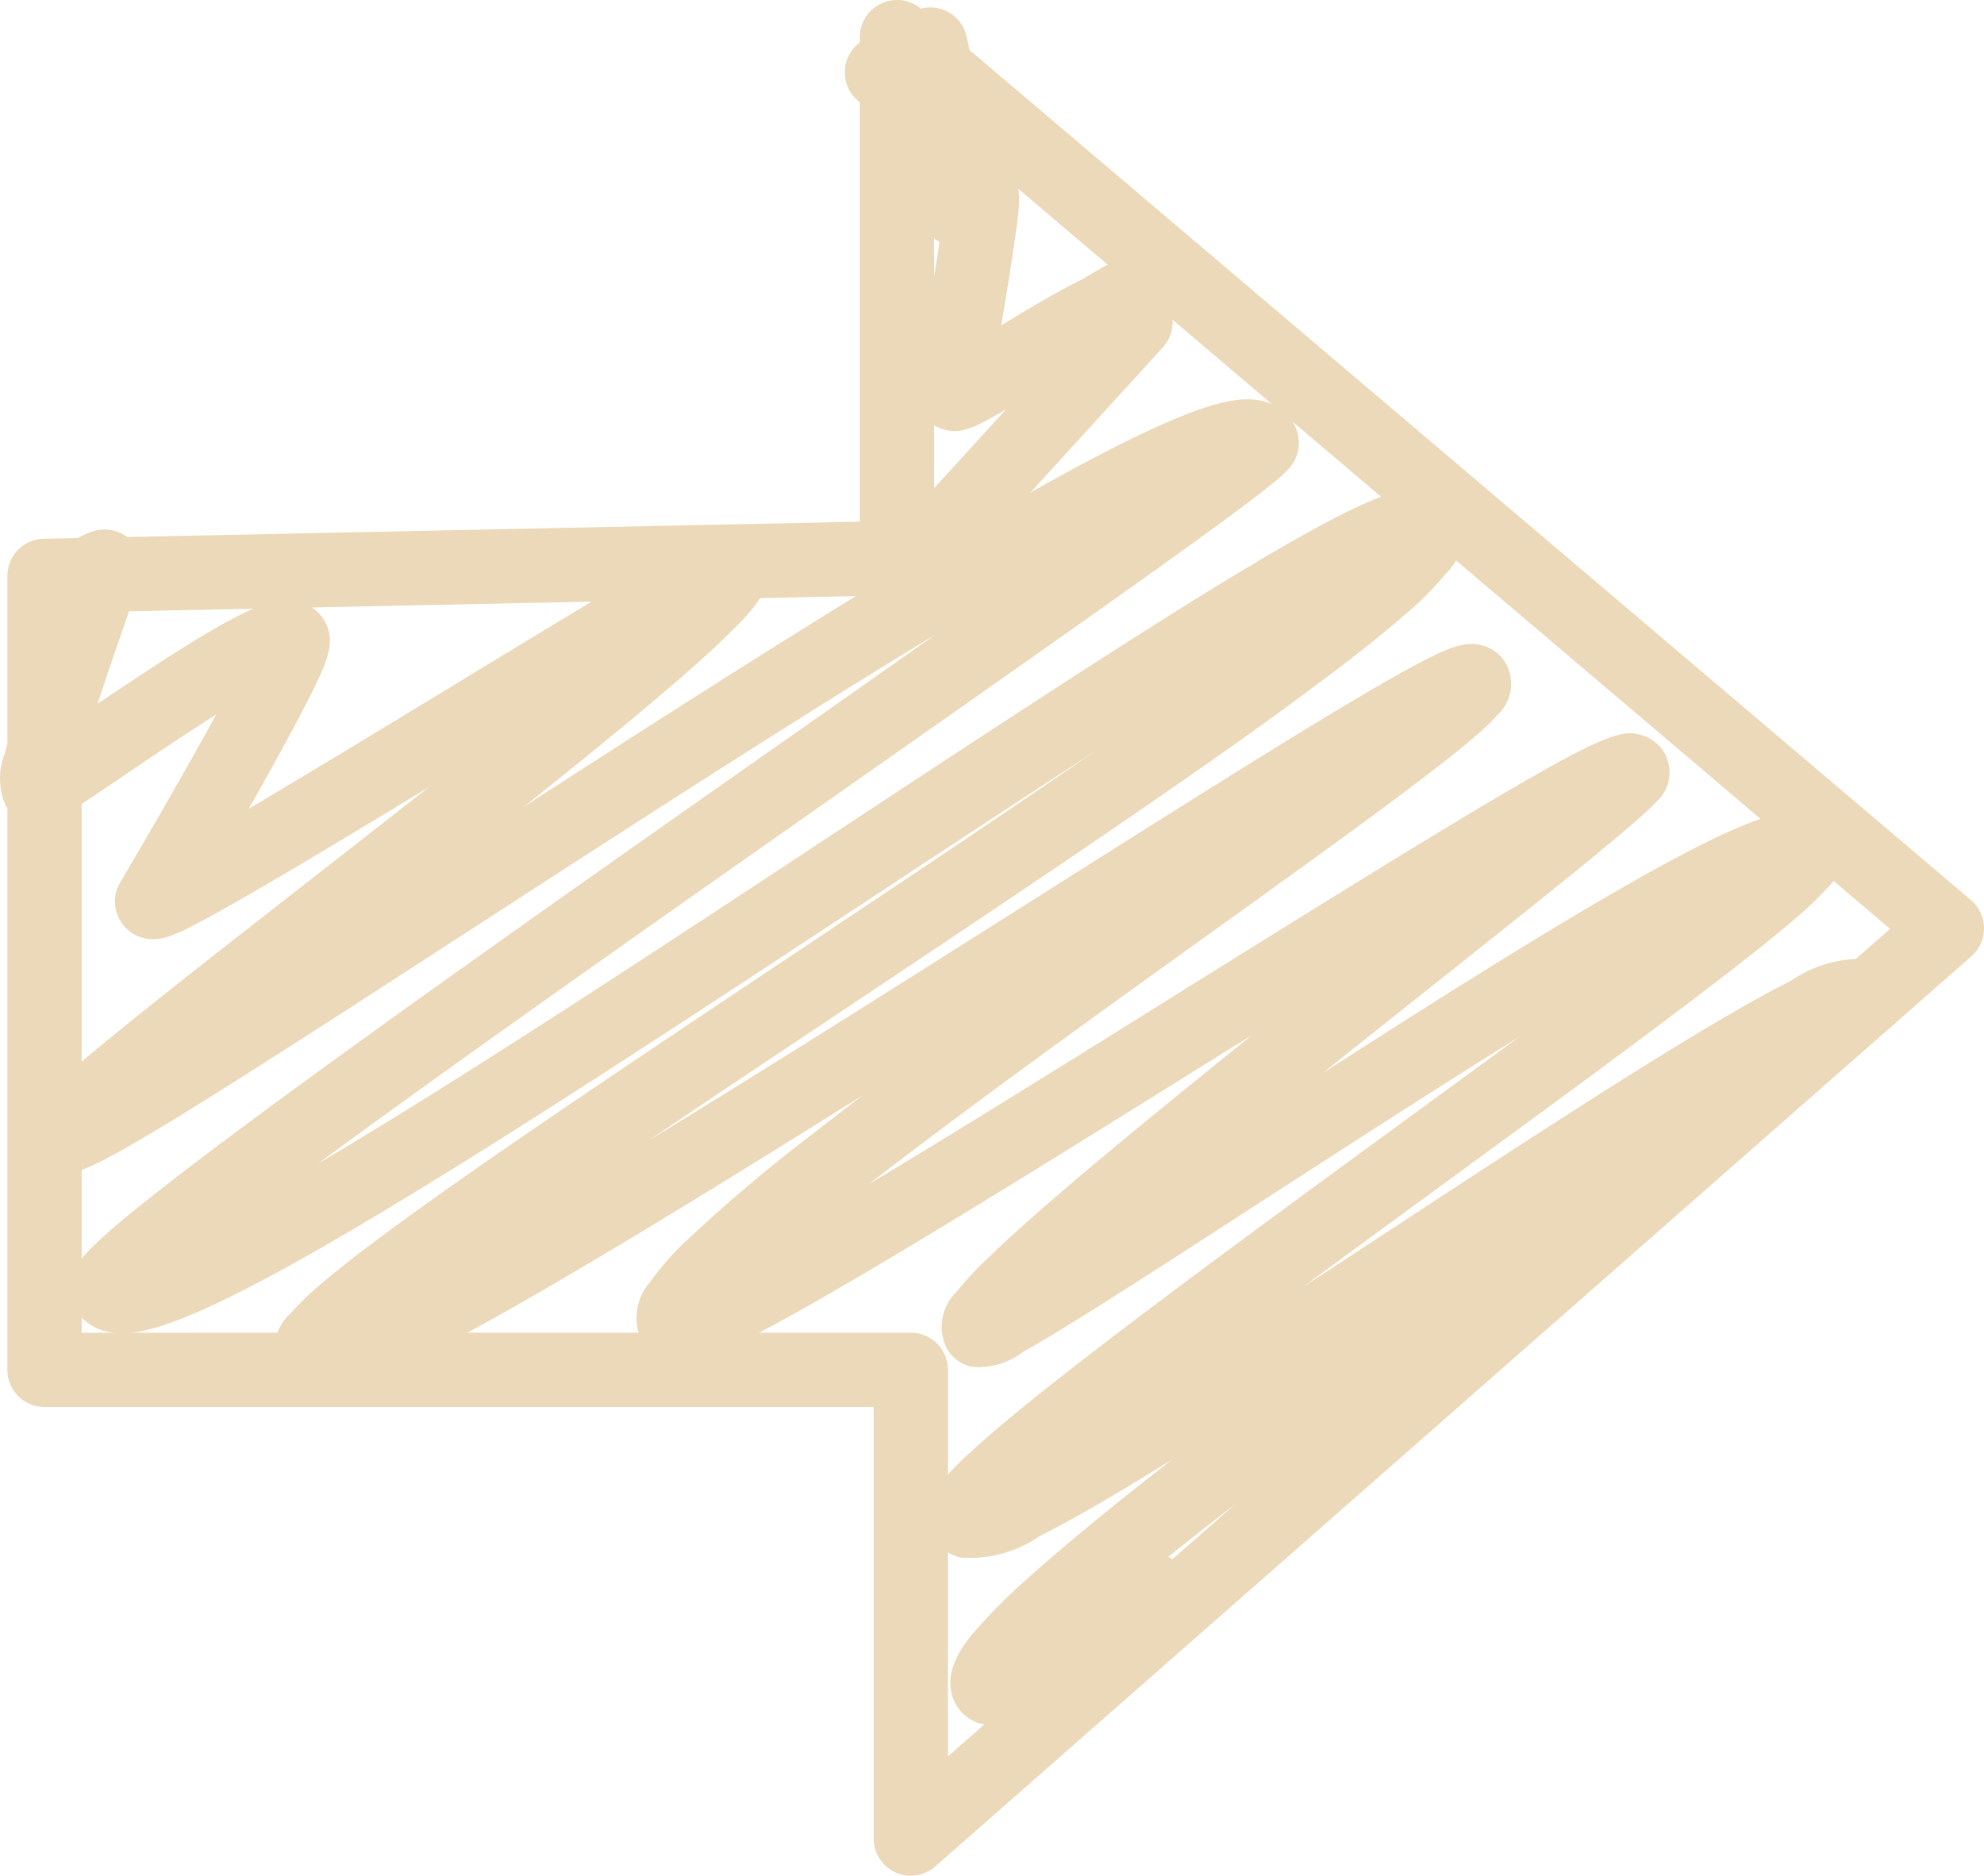
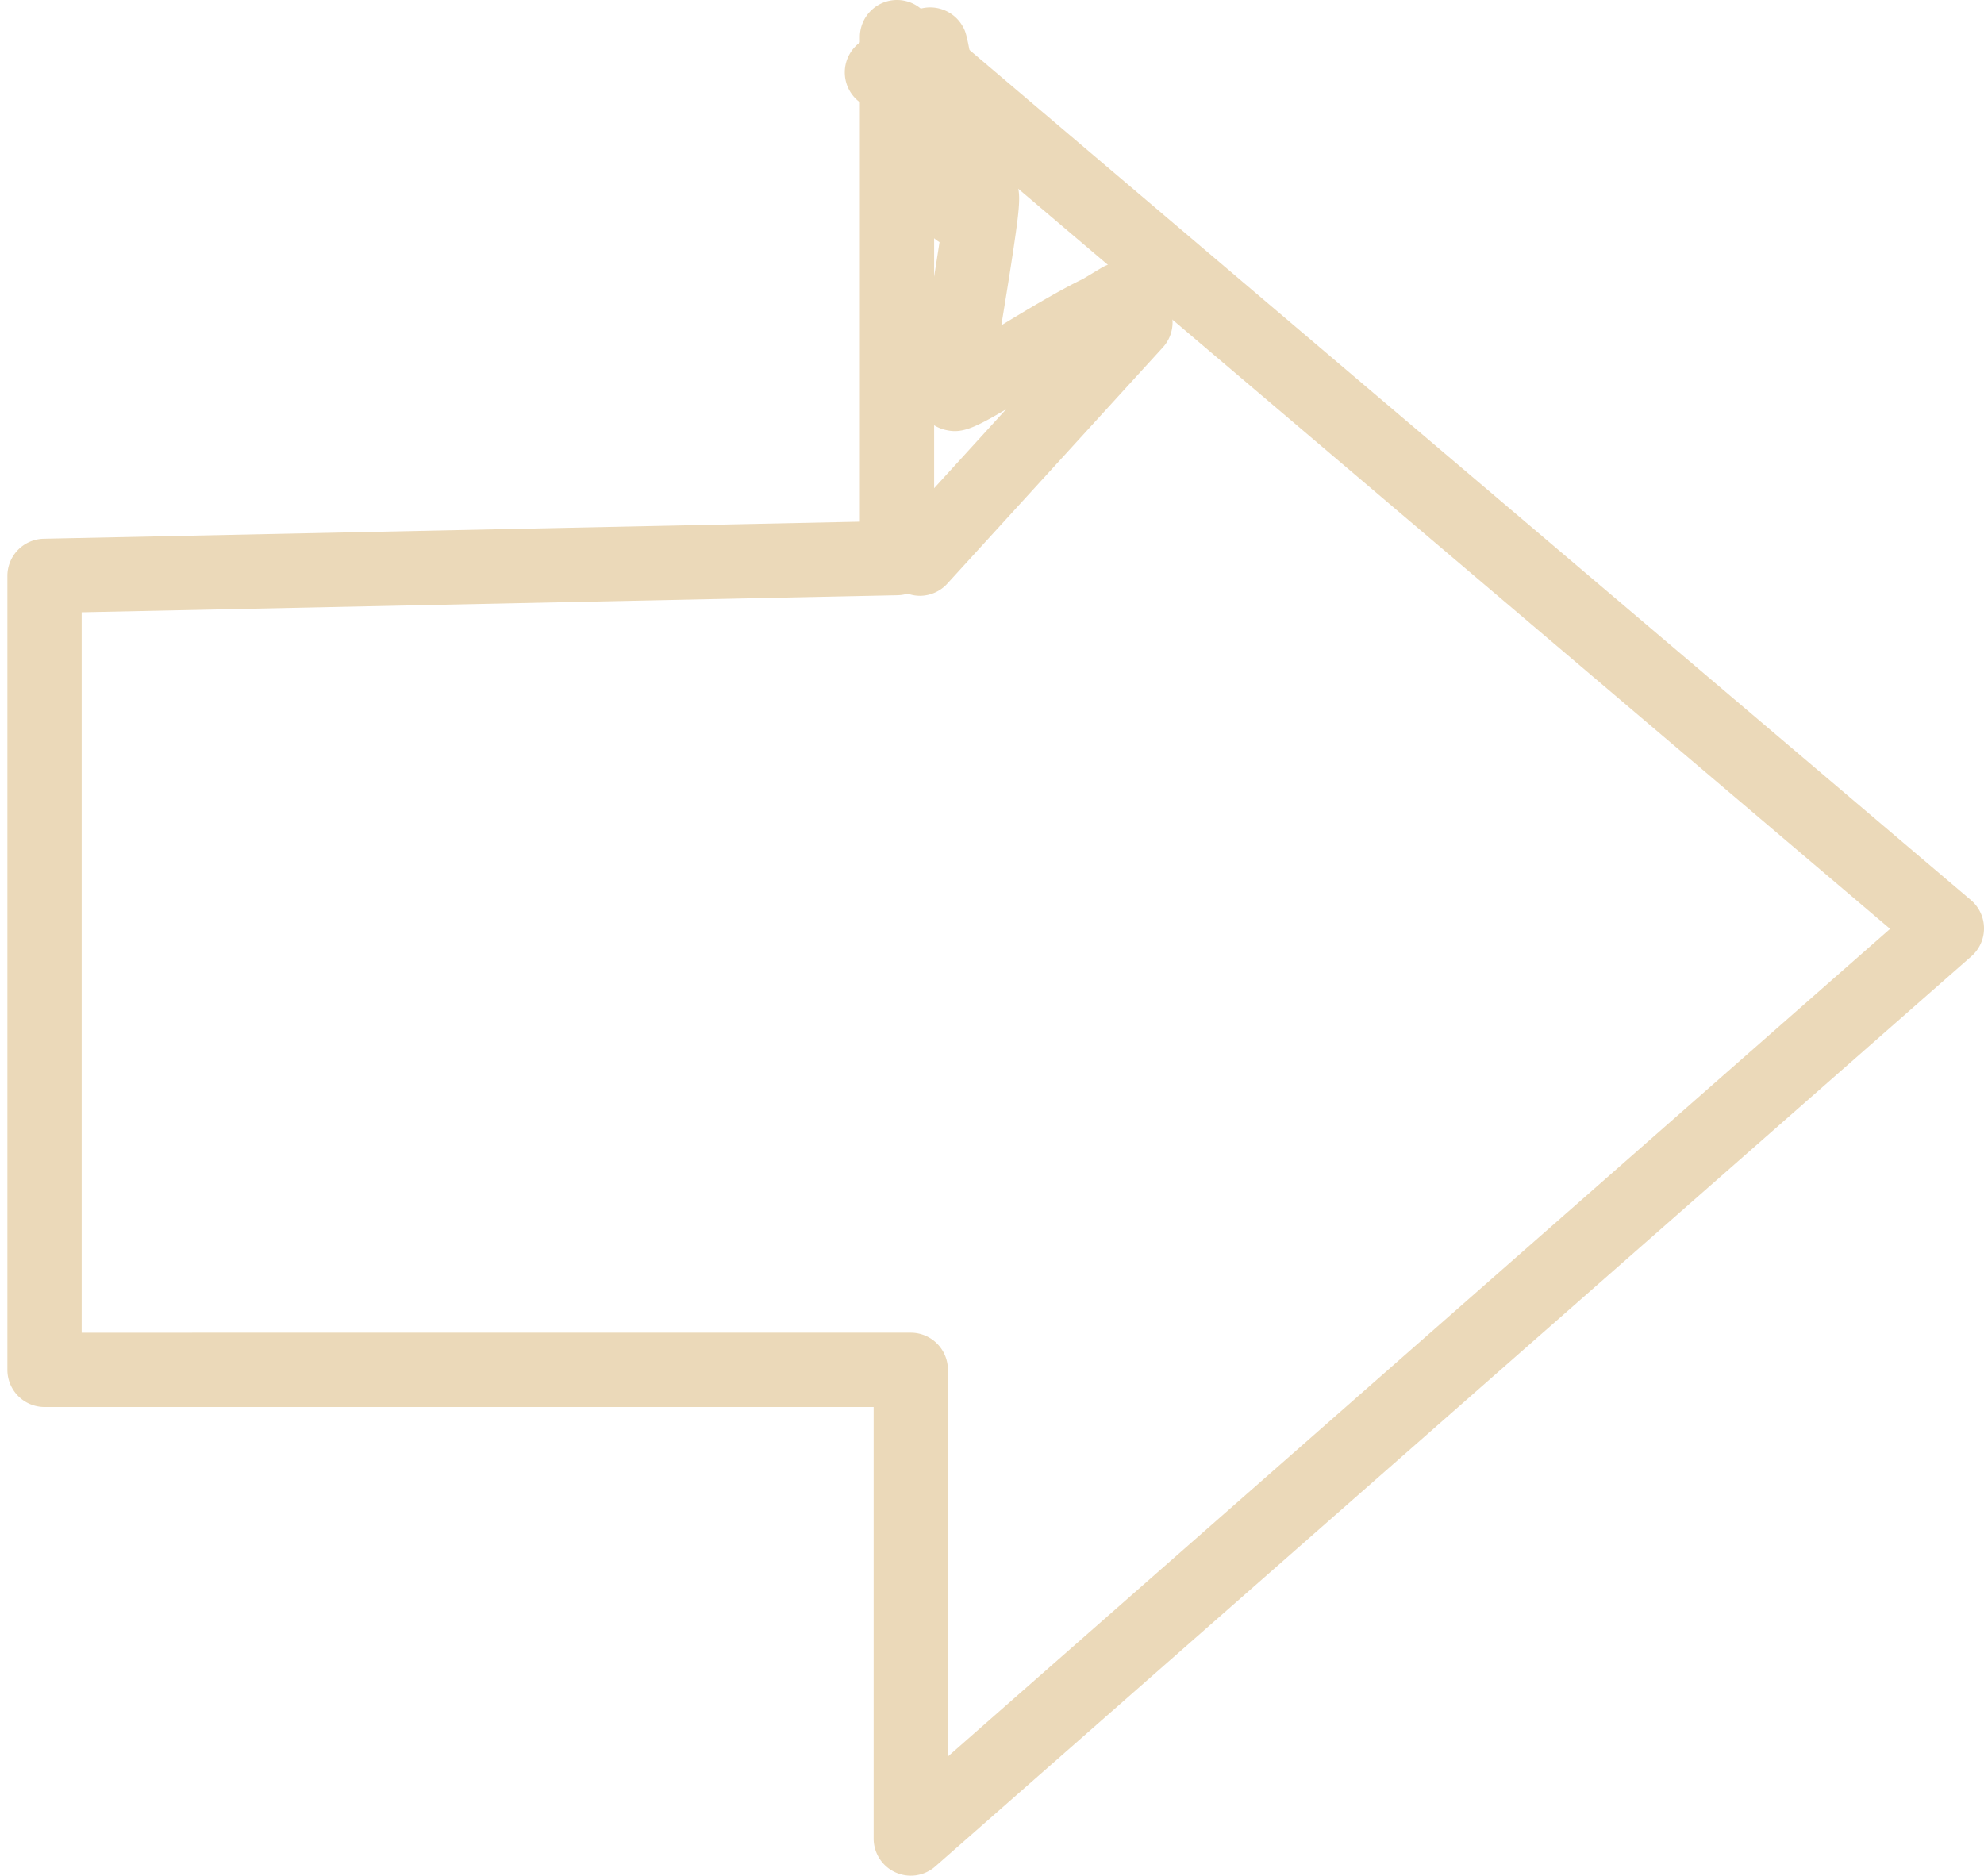
<svg xmlns="http://www.w3.org/2000/svg" width="53.425" height="50.51" viewBox="0 0 53.425 50.51">
  <g transform="translate(-1.706 -1.5)">
-     <path d="M28.4,60.112a1.135,1.135,0,0,1-.249-.028,1.07,1.07,0,0,1-.693-.506c-.476-.824.223-1.663.487-1.978a16.1,16.1,0,0,1,1.62-1.6c.915-.813,2.159-1.834,3.714-3.044q-.393.245-.765.471c-1.189.725-2.11,1.25-2.816,1.6a3.284,3.284,0,0,1-2.128.575,1.144,1.144,0,0,1-.736-.541c-.524-.908.426-1.771,1.12-2.4.644-.585,1.589-1.359,2.889-2.367,2.379-1.844,5.561-4.171,8.639-6.421,1.085-.793,2.144-1.568,3.146-2.3-2.338,1.455-4.858,3.086-7.14,4.563-1.866,1.208-3.478,2.251-4.709,3.017-.665.414-1.167.714-1.533.917a1.943,1.943,0,0,1-1.394.392,1.032,1.032,0,0,1-.65-.484,1.321,1.321,0,0,1,.269-1.54,9.387,9.387,0,0,1,.845-.907c.641-.621,1.57-1.443,2.841-2.511s2.749-2.269,4.26-3.482L34.667,42c-3.255,2.032-6.622,4.132-9.277,5.708-1.447.858-2.551,1.483-3.377,1.91-1.438.743-1.895.823-2.324.716a1.077,1.077,0,0,1-.68-.507,1.472,1.472,0,0,1,.2-1.639,7.467,7.467,0,0,1,.974-1.111,42.354,42.354,0,0,1,3.334-2.826c.456-.357.937-.727,1.437-1.107-2.485,1.558-4.942,3.079-7.083,4.352-6.135,3.648-7.2,3.806-7.879,3.638a1.168,1.168,0,0,1-.743-.549,1.282,1.282,0,0,1,.284-1.558,7.688,7.688,0,0,1,.889-.852c.676-.572,1.678-1.328,3.063-2.312,2.551-1.813,5.994-4.109,9.64-6.541,2.745-1.831,5.557-3.707,8.057-5.424-1.867,1.21-3.9,2.549-6,3.933-4.372,2.882-8.893,5.862-12.566,8.092-2,1.217-3.566,2.1-4.776,2.69-1.639.8-2.583,1.065-3.258.906a1.324,1.324,0,0,1-.857-.622,1.123,1.123,0,0,1,.138-1.286,3.884,3.884,0,0,1,.433-.47c.31-.3.762-.679,1.382-1.173,1.087-.865,2.652-2.04,4.786-3.59,3.9-2.834,9-6.411,13.5-9.567L26.9,30.745c-3.988,2.419-8.643,5.437-12.766,8.11C11.48,40.576,8.973,42.2,7.139,43.342c-.986.614-1.73,1.057-2.272,1.357-.832.459-1.28.645-1.736.535a1.049,1.049,0,0,1-.662-.492,1.113,1.113,0,0,1,.213-1.353,6.037,6.037,0,0,1,.493-.5c.36-.332.89-.782,1.621-1.377,1.345-1.1,3.2-2.545,5.164-4.079,1.1-.858,2.215-1.73,3.3-2.581-1.48.9-2.924,1.771-4.107,2.466-.858.5-1.506.873-1.982,1.127-.715.382-1.141.592-1.6.474a1.015,1.015,0,0,1-.633-.479h0A1,1,0,0,1,4.956,37.4c1.018-1.727,1.92-3.308,2.574-4.5-.873.551-1.833,1.2-2.612,1.73-.454.308-.847.574-1.142.766-.491.32-.815.531-1.273.426a1.01,1.01,0,0,1-.647-.476,1.835,1.835,0,0,1-.012-1.42c.089-.352.223-.81.411-1.4.15-.471.319-.976.484-1.461a.961.961,0,0,1-.485,0l.246-.969.26-.966a1,1,0,0,0-.743.091c.031-.018.169-.1.29-.178.273-.169.686-.425,1.039-.633.645-.382.969-.574,1.424-.46a1.013,1.013,0,0,1,.627.471l0,.008a1.173,1.173,0,0,1,0,1.072c-.054.159-.133.384-.227.653q-.506,1.451-.839,2.46c3.584-2.413,4.627-2.937,5.391-2.761a1.115,1.115,0,0,1,.726.531c.32.555.069,1.106-.44,2.114-.292.577-.713,1.357-1.252,2.318-.117.209-.235.418-.352.625,1.6-.948,3.609-2.167,5.282-3.186,1.821-1.107,3.54-2.153,4.873-2.94.723-.427,1.267-.738,1.661-.952.645-.35,1-.527,1.441-.415a1.021,1.021,0,0,1,.628.475c.506.876-.361,1.723-.995,2.342-.579.566-1.427,1.311-2.591,2.277-.879.73-1.867,1.527-2.911,2.357,3.65-2.36,7.491-4.818,10.814-6.812,2.294-1.377,4.083-2.378,5.469-3.062,2.321-1.145,3.117-1.189,3.632-1.065a1.3,1.3,0,0,1,.838.61,1.034,1.034,0,0,1-.17,1.247,2.856,2.856,0,0,1-.243.23c-.156.135-.381.313-.687.546-.54.411-1.334.991-2.425,1.773-2.038,1.46-4.89,3.461-7.91,5.58-4.2,2.949-8.968,6.292-12.748,9.024-.783.566-1.478,1.073-2.094,1.526q.749-.441,1.6-.963c3.59-2.192,7.972-5.081,12.211-7.874,3.749-2.471,7.289-4.8,10.077-6.524,4.566-2.816,5.408-2.927,6.034-2.779a1.164,1.164,0,0,1,.751.55,1.434,1.434,0,0,1-.29,1.688,8.663,8.663,0,0,1-1.1,1.107c-.845.741-2.094,1.7-3.82,2.946-3.159,2.271-7.4,5.1-11.5,7.836-1.768,1.179-3.484,2.324-5.072,3.4,3.193-1.949,6.811-4.239,10.068-6.3,2.972-1.881,5.779-3.657,7.879-4.934,1.131-.688,1.984-1.186,2.607-1.523,1.053-.57,1.459-.7,1.887-.591a1.038,1.038,0,0,1,.657.491,1.137,1.137,0,0,1-.209,1.367,5.188,5.188,0,0,1-.528.518c-.381.335-.945.784-1.724,1.374-1.436,1.086-3.457,2.539-5.6,4.077-2.895,2.08-6.176,4.437-8.771,6.437l-.324.251c2.51-1.505,5.555-3.405,8.5-5.245,10.94-6.827,11.531-7.044,12.268-6.86a1.041,1.041,0,0,1,.656.492A1.068,1.068,0,0,1,46.3,35.26c-.093.1-.223.225-.4.381-.291.261-.719.623-1.309,1.107-1.093.9-2.639,2.126-4.277,3.428-.962.765-1.975,1.57-2.985,2.379,2.216-1.425,4.484-2.863,6.491-4.067,4.942-2.964,5.926-3.071,6.566-2.916a1.2,1.2,0,0,1,.77.565,1.181,1.181,0,0,1-.262,1.452,7.4,7.4,0,0,1-.686.668c-.514.454-1.271,1.064-2.315,1.865-1.921,1.475-4.505,3.365-7.241,5.365-1.294.946-2.608,1.907-3.872,2.839.772-.5,1.554-1.016,2.328-1.523,2.776-1.819,5.646-3.7,7.9-5.069,1.228-.748,2.181-1.289,2.912-1.655a3.39,3.39,0,0,1,2.188-.589,1.156,1.156,0,0,1,.744.546,1.02,1.02,0,0,1-.282,1.325c-.053.045-.124.1-.221.173-.16.121-.4.295-.726.531-.616.444-1.52,1.085-2.567,1.827-3.168,2.247-7.957,5.643-12.065,8.733-1.475,1.109-2.756,2.1-3.828,2.959a1.051,1.051,0,0,1,.466.426,1,1,0,0,1-.82,1.5c-.34.187-1.074.7-1.581,1.05C29.636,59.669,28.968,60.112,28.4,60.112Z" transform="translate(0 -12.16)" fill="#ebd9b9" />
    <path d="M52.46,17.769a1,1,0,0,1-.739-1.674l3.054-3.348c-.907.538-1.222.66-1.652.55a1.017,1.017,0,0,1-.634-.479c-.187-.326-.151-.555-.056-1.168.048-.31.116-.719.194-1.194.1-.6.245-1.487.355-2.211a1.039,1.039,0,0,1-.371-.376c-.1-.166-.1-.166-.268-1.25-.08-.505-.218-1.378-.34-2.118l-.063.035a1,1,0,0,1-1.017-1.723q.044-.027.089-.048c.114-.064.529-.306.783-.454l.307-.179.1-.057a1.007,1.007,0,0,1,1.345.267q.028.04.053.082c.123.213.142.246.67,3.576h0a1.02,1.02,0,0,1,.715.5c.2.348.181.633-.012,1.934-.092.619-.213,1.362-.327,2.052.739-.449,1.547-.934,2.2-1.25l.5-.3a1,1,0,0,1,1.35.312l.4.612a1,1,0,0,1-.1,1.22l-5.8,6.357A1,1,0,0,1,52.46,17.769Z" transform="translate(-25.977 -0.225)" fill="#ebd9b9" />
    <path d="M26.319,1.5a1,1,0,0,1,.647.238l28.271,24a1,1,0,0,1,.013,1.514L27.35,51.761a1,1,0,0,1-1.66-.751V39.389H3.364a1,1,0,0,1-1-1V17.008a1,1,0,0,1,.979-1l21.976-.46V2.5a1,1,0,0,1,1-1ZM53.061,26.513,27.319,4.66V16.528a1,1,0,0,1-.979,1l-21.976.46v19.4H26.69a1,1,0,0,1,1,1V48.8Z" transform="translate(-0.459)" fill="#ebd9b9" />
  </g>
</svg>